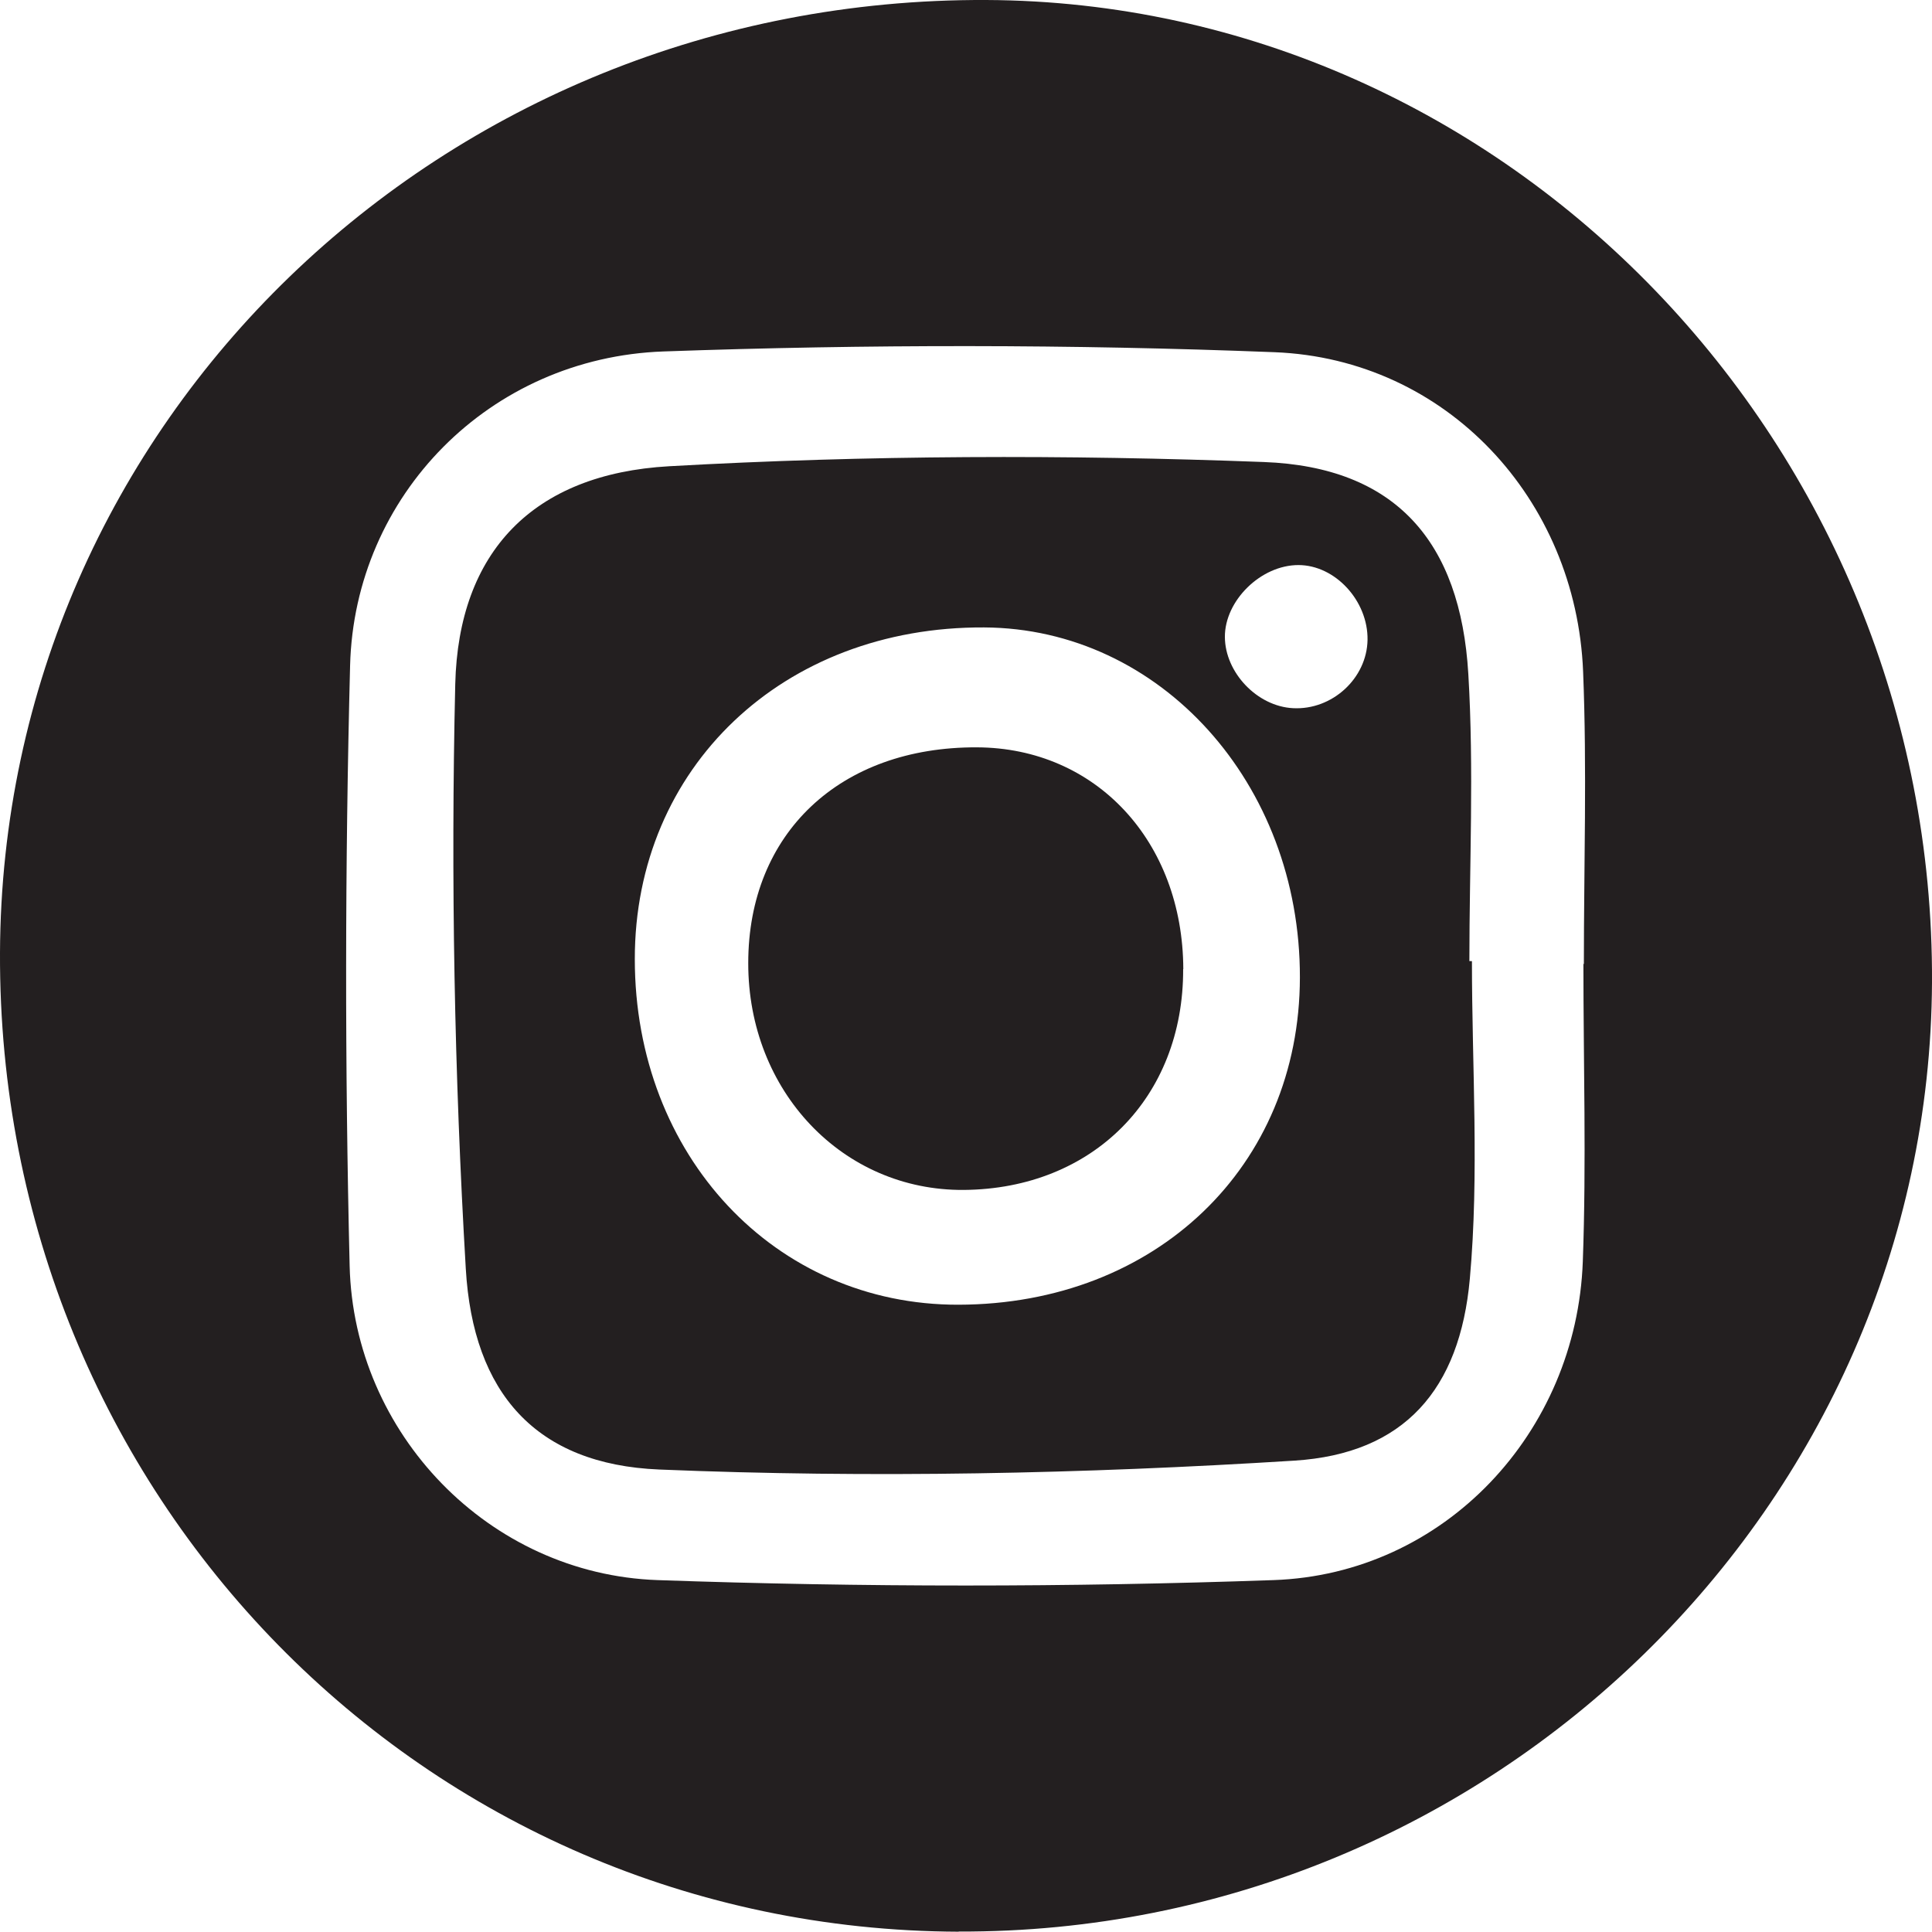
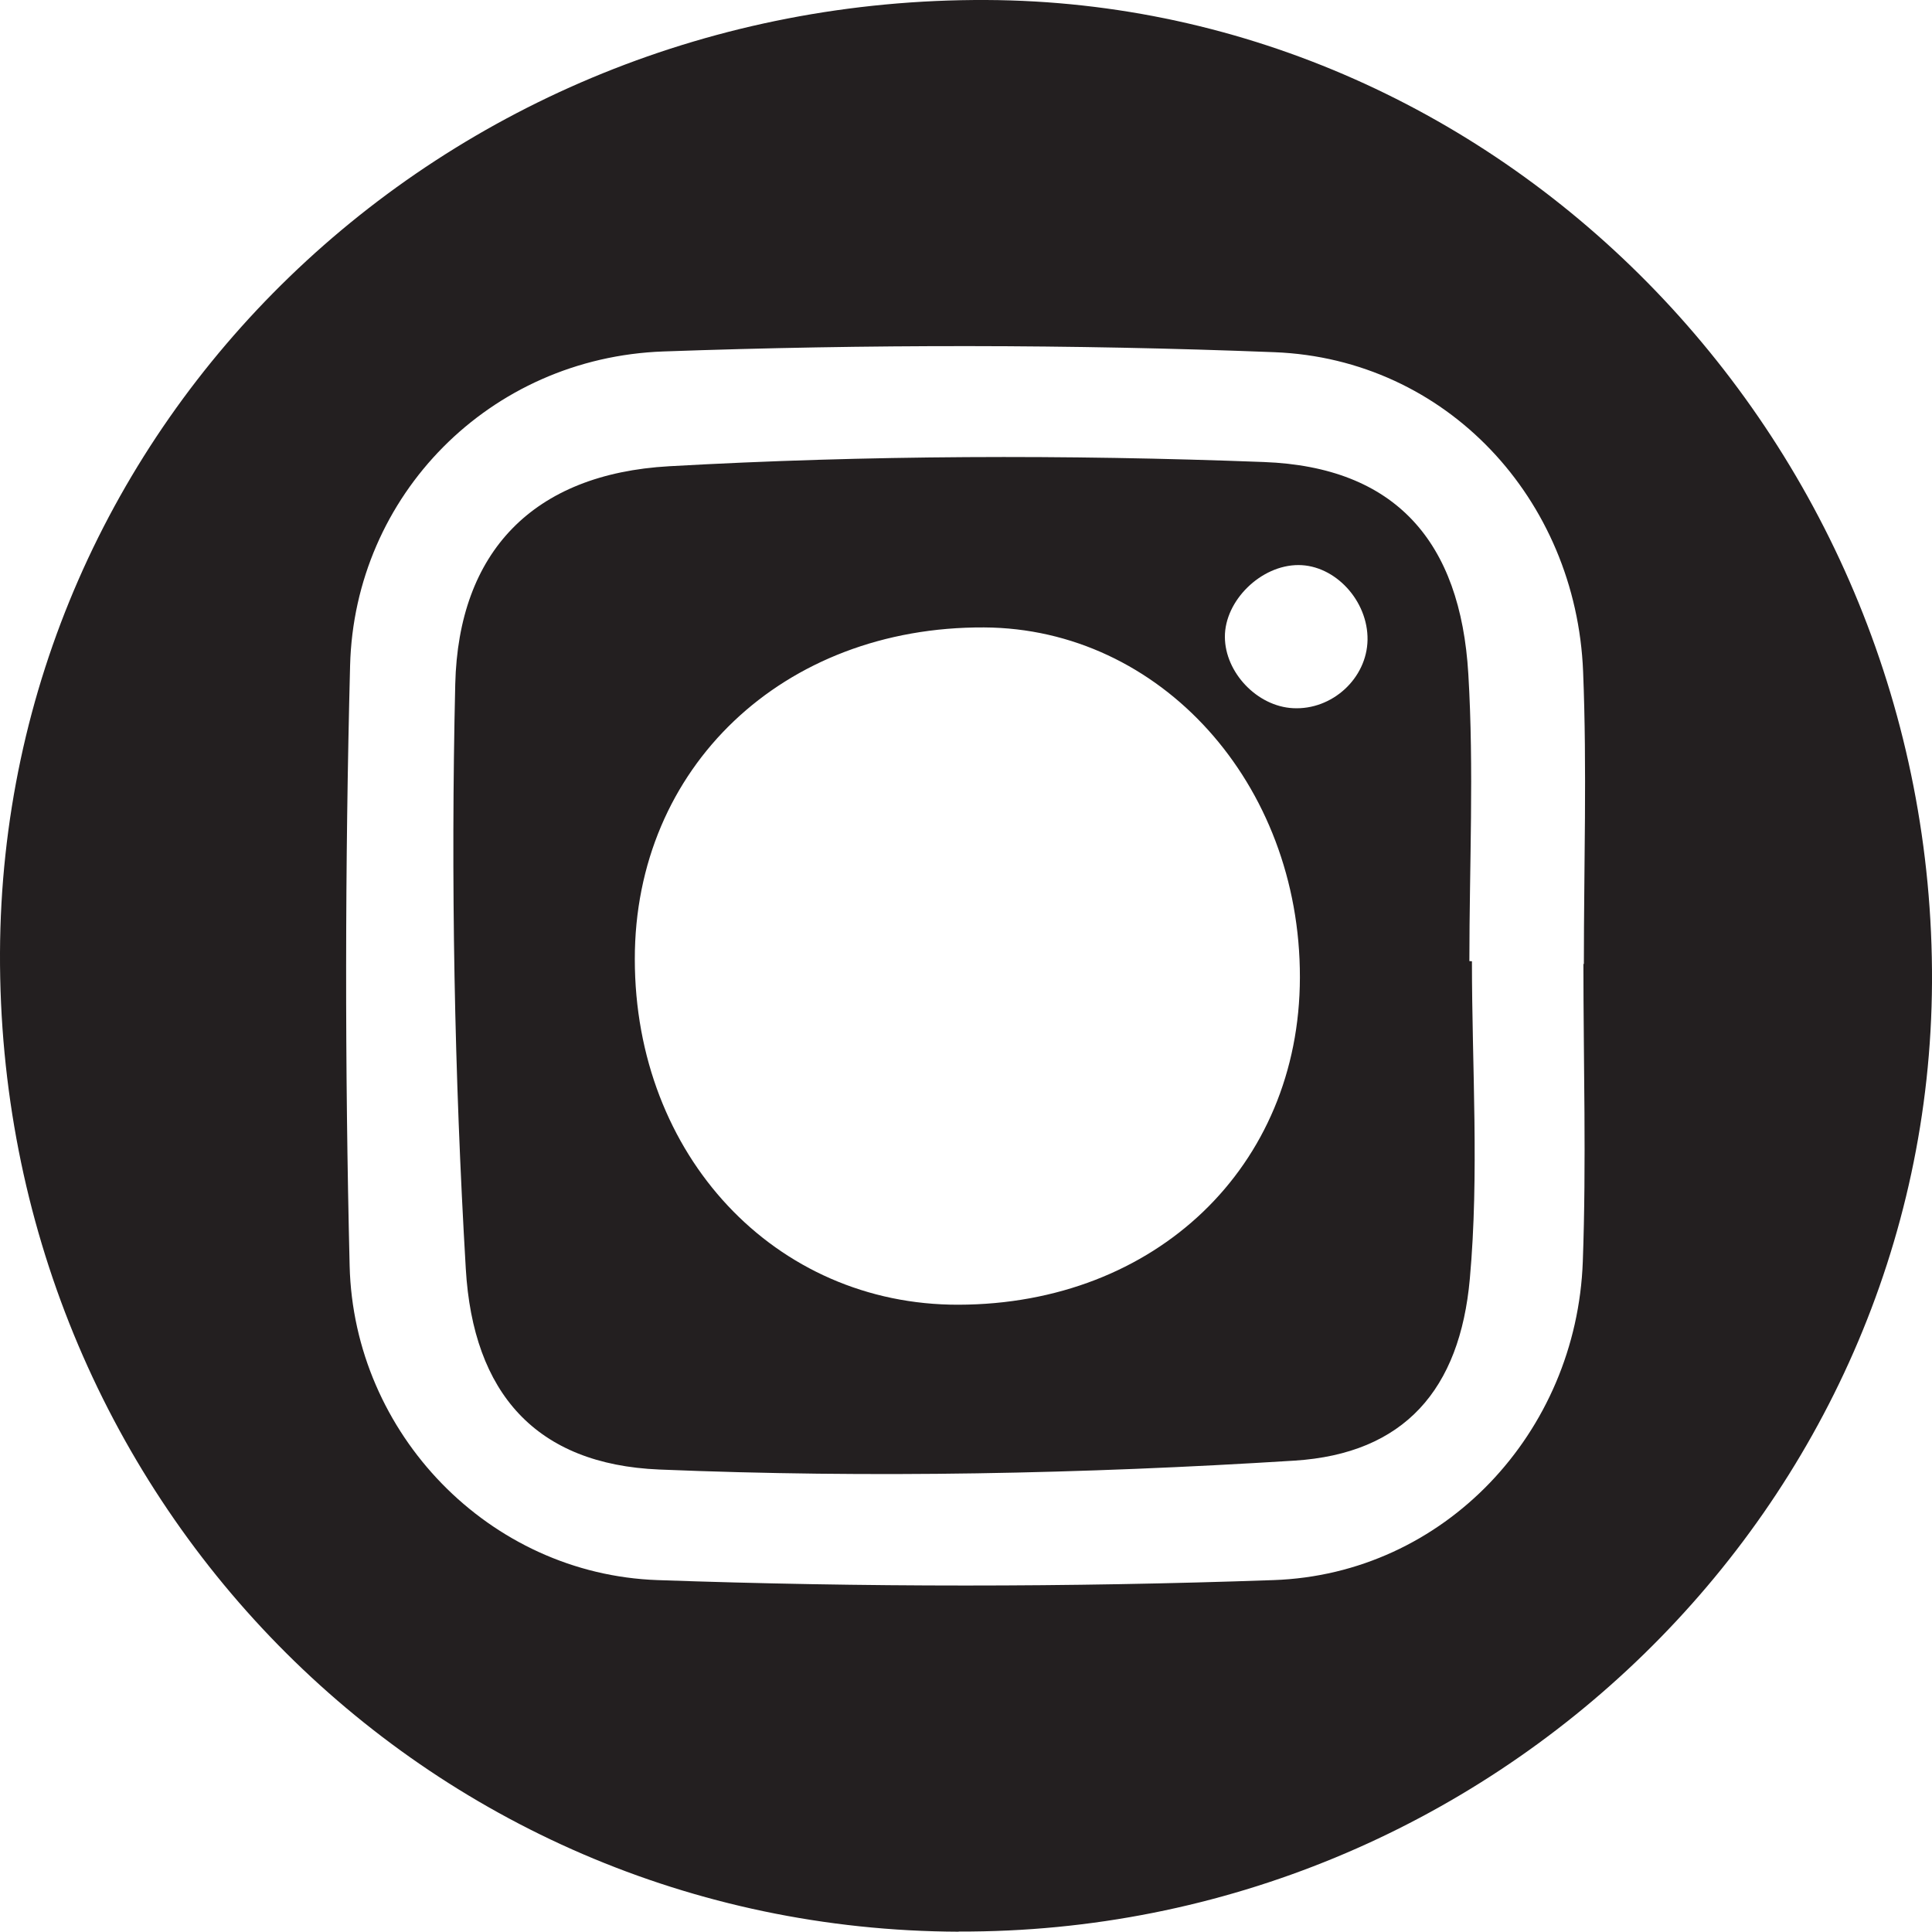
<svg xmlns="http://www.w3.org/2000/svg" id="Layer_2" data-name="Layer 2" viewBox="0 0 128.25 128.23">
  <defs>
    <style>
      .cls-1 {
        fill: #231f20;
      }
    </style>
  </defs>
  <g id="Layer_1-2" data-name="Layer 1">
    <g id="instagram_icon" data-name="instagram icon">
      <g>
        <path class="cls-1" d="M63.64,128.23C28.13,128.1-.14,99.23,0,63.25.14,28.04,29.32-.15,65.46,0c34.61.15,62.96,29.59,62.79,65.21-.17,34.76-29.27,63.14-64.61,63.01ZM105.12,63.99s.01,0,.02,0c0-6.47.21-12.95-.05-19.41-.46-11.45-9.07-20.75-20.48-21.2-13.5-.53-27.05-.53-40.56-.05-11.56.41-20.52,9.57-20.81,20.85-.34,13.28-.35,26.57-.03,39.85.27,11.14,9.26,20.47,20.44,20.86,13.62.48,27.27.48,40.89,0,11.34-.39,20.12-9.79,20.53-21.15.24-6.58.04-13.17.04-19.76Z" />
-         <path class="cls-1" d="M97.71,63.81c0,7.03.49,14.1-.14,21.08-.66,7.34-4.34,11.61-11.65,12.07-14.02.88-28.13,1.17-42.16.59-8.17-.34-12.36-5.06-12.84-13.33-.76-12.91-1-25.87-.7-38.8.21-8.78,5.16-13.96,14.2-14.47,13.13-.74,26.34-.78,39.48-.28,8.73.33,13.05,5.27,13.57,14.07.38,6.33.07,12.71.07,19.06h.15ZM86.29,64.88c.02-12.87-9.27-23.17-20.96-23.23-13.34-.07-23.2,9.29-23.19,22.02,0,13.04,9.31,22.97,21.49,22.94,13.1-.03,22.64-9.18,22.66-21.72ZM90.78,42.48c.04-2.6-2.15-4.97-4.59-4.97-2.49,0-4.89,2.36-4.88,4.77.01,2.37,2.15,4.61,4.52,4.73,2.6.14,4.91-1.98,4.95-4.54Z" />
-         <path class="cls-1" d="M78.54,64.33c.03,8.53-6,14.59-14.56,14.66-8.03.06-14.32-6.55-14.31-15.06,0-8.61,6.09-14.36,15.18-14.32,7.9.03,13.67,6.24,13.7,14.72Z" />
+         <path class="cls-1" d="M97.71,63.81c0,7.03.49,14.1-.14,21.08-.66,7.34-4.34,11.61-11.65,12.07-14.02.88-28.13,1.17-42.16.59-8.17-.34-12.36-5.06-12.84-13.33-.76-12.91-1-25.87-.7-38.8.21-8.78,5.16-13.96,14.2-14.47,13.13-.74,26.34-.78,39.48-.28,8.73.33,13.05,5.27,13.57,14.07.38,6.33.07,12.71.07,19.06ZM86.29,64.88c.02-12.87-9.27-23.17-20.96-23.23-13.34-.07-23.2,9.29-23.19,22.02,0,13.04,9.31,22.97,21.49,22.94,13.1-.03,22.64-9.18,22.66-21.72ZM90.78,42.48c.04-2.6-2.15-4.97-4.59-4.97-2.49,0-4.89,2.36-4.88,4.77.01,2.37,2.15,4.61,4.52,4.73,2.6.14,4.91-1.98,4.95-4.54Z" />
      </g>
    </g>
  </g>
</svg>